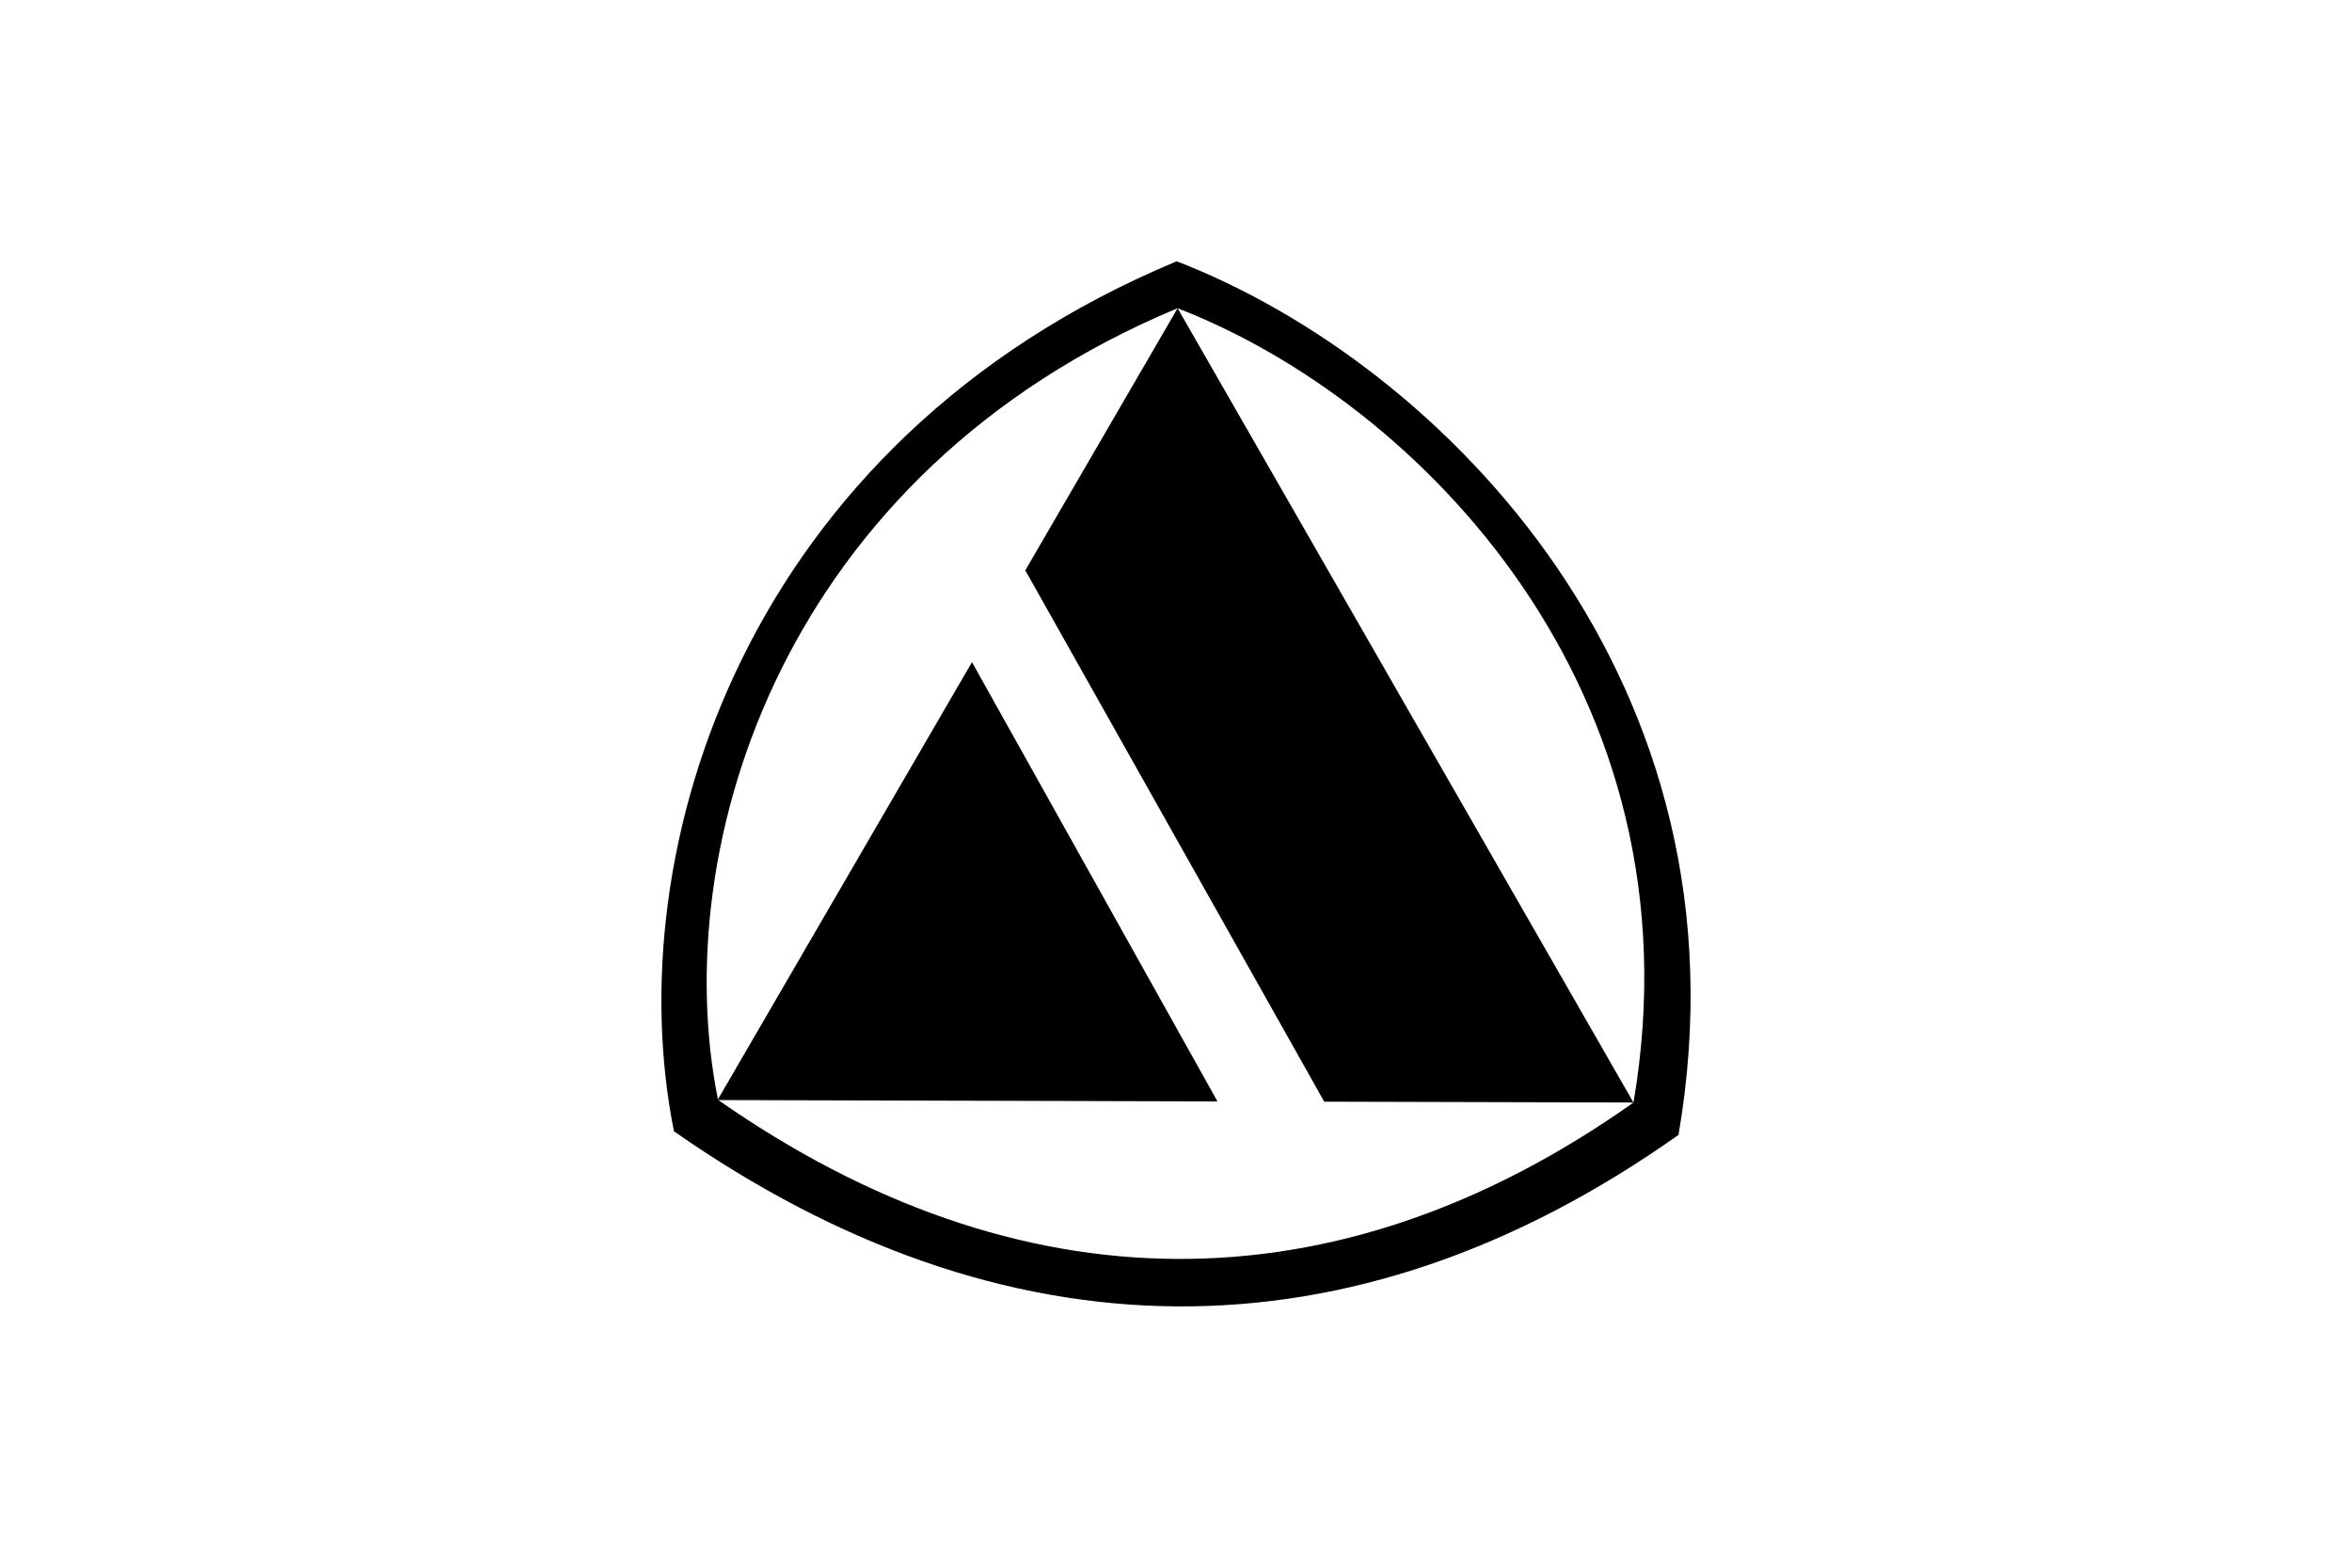
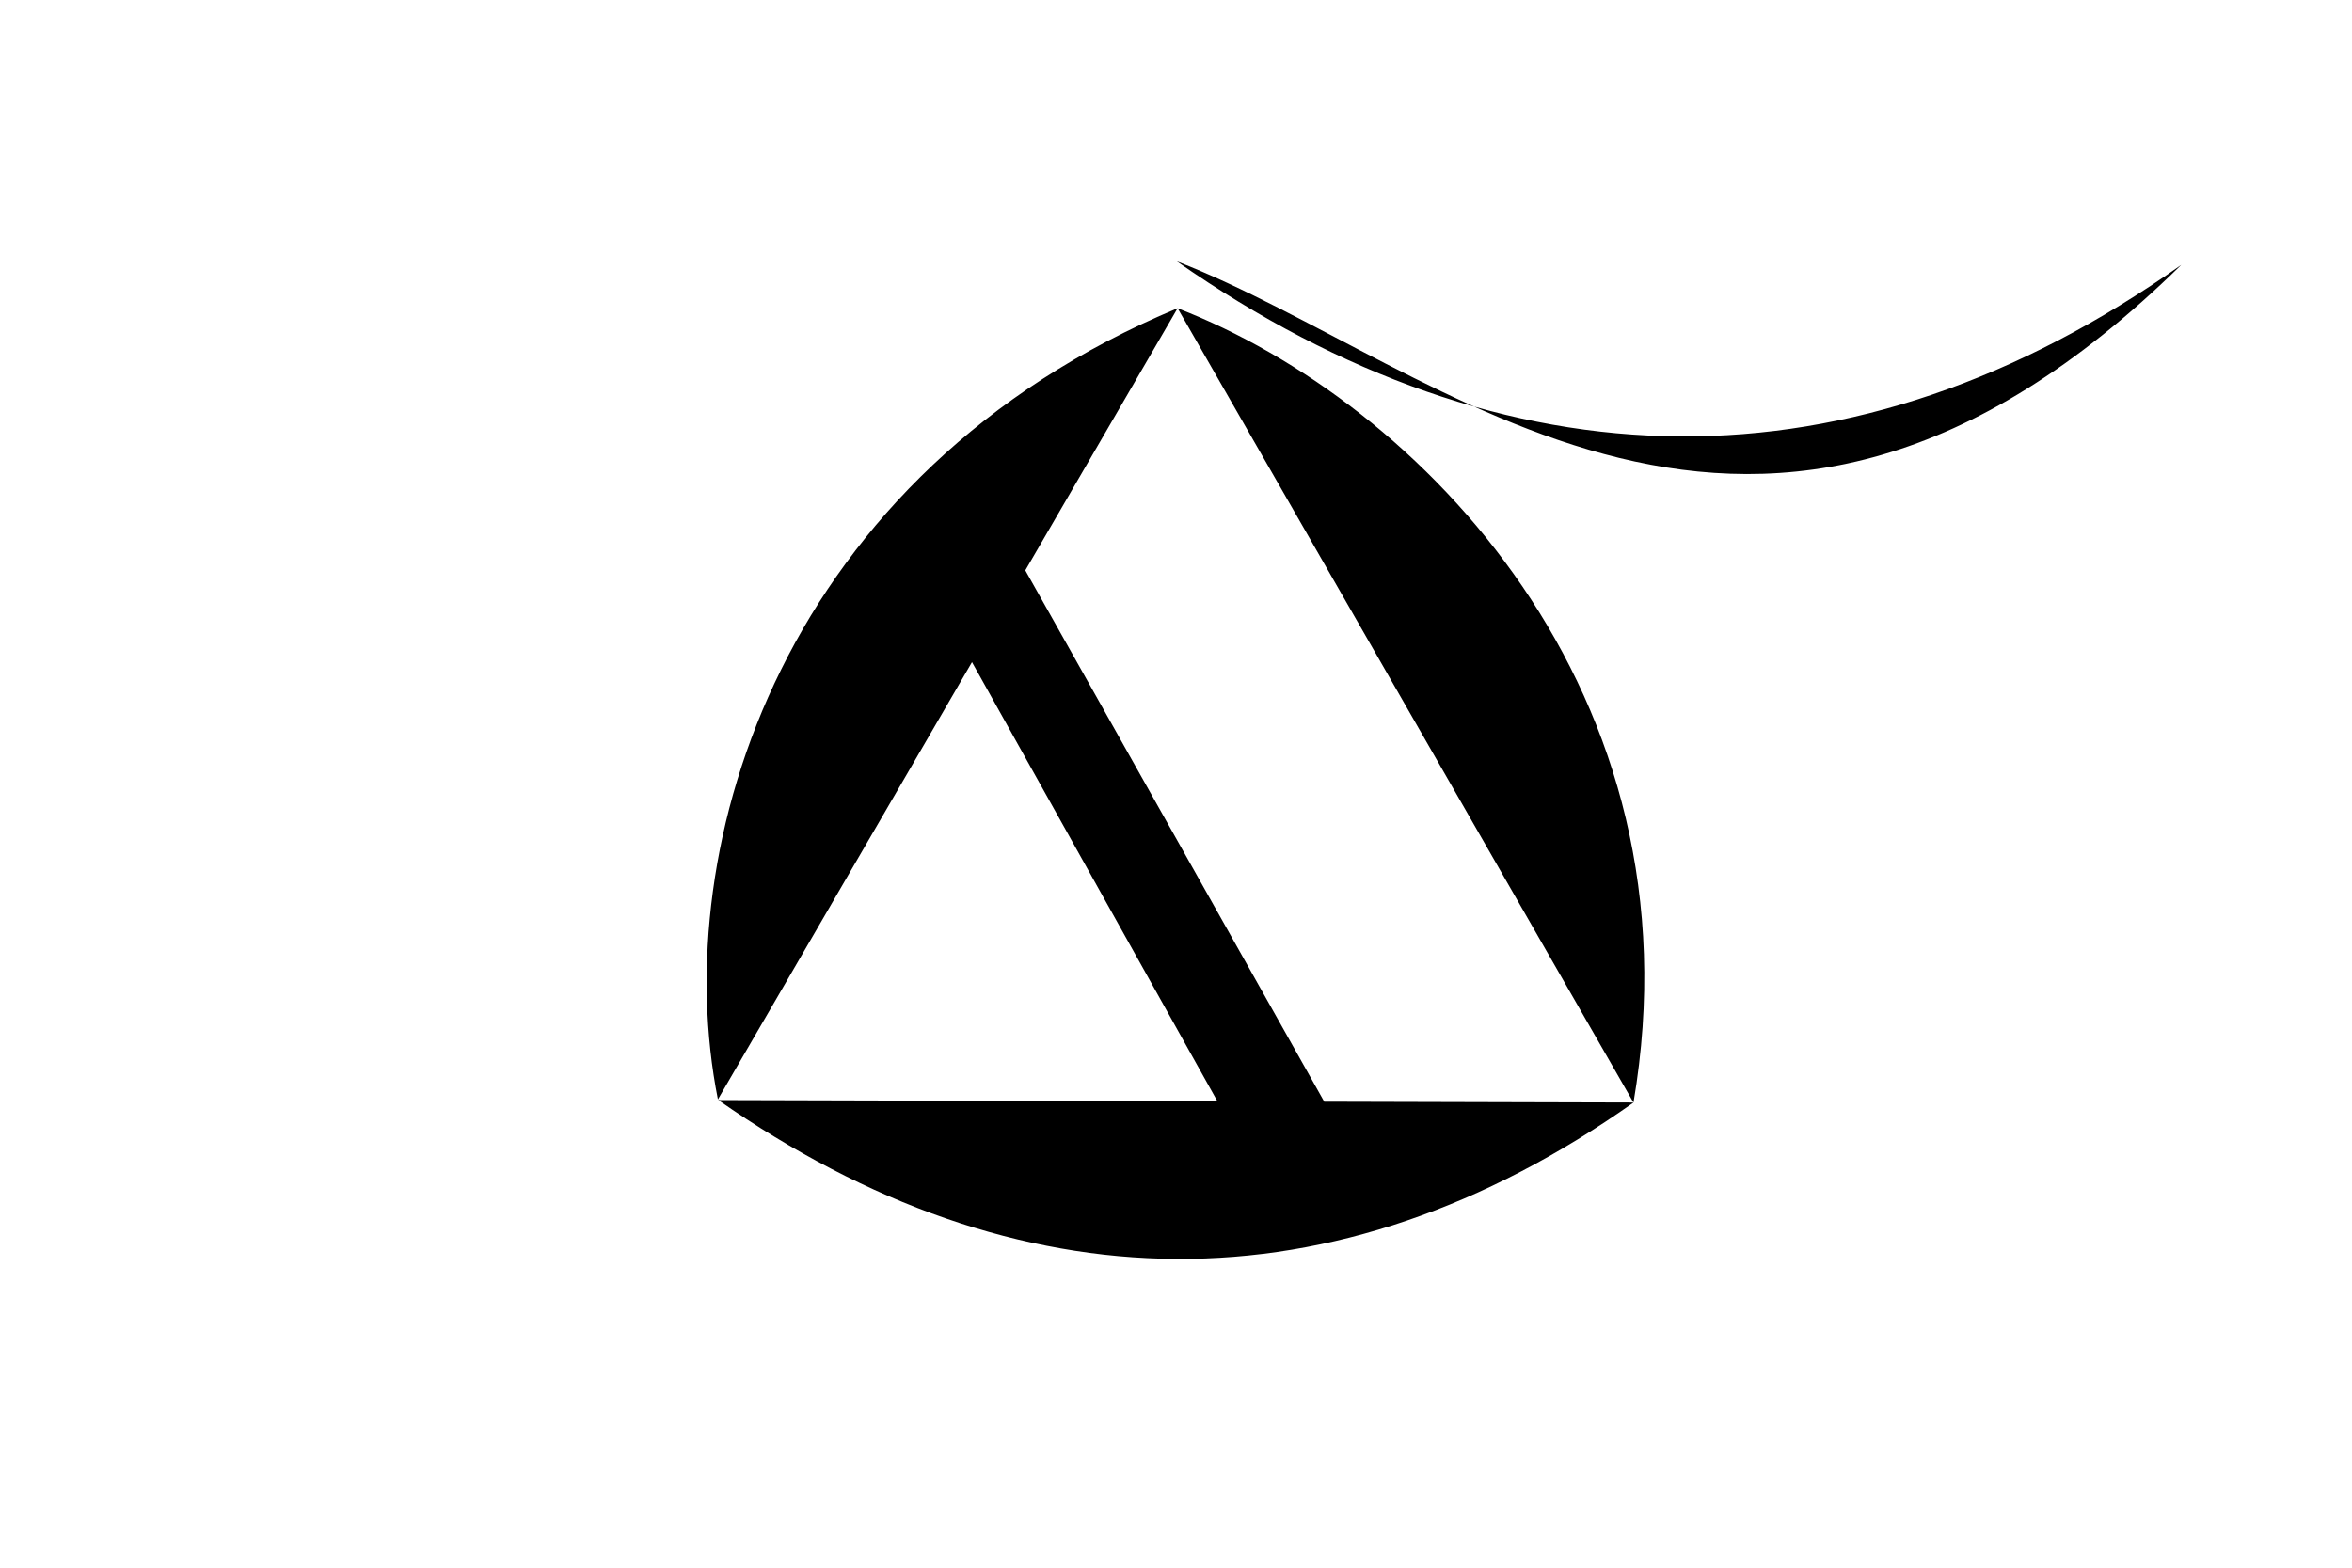
<svg xmlns="http://www.w3.org/2000/svg" height="800" width="1200" viewBox="-118.149 -200 1023.957 1200">
-   <path d="M394.374 0C63.349 138.043-33.412 451.349 9.61 665.96c251.956 176.02 517.655 180.46 768.78 2.765C838.097 321.915 597.559 78.584 394.374 0zm.653 35.936c0 .003.017.008.023.011L278.497 236.59l228.785 406.7 236.638.632L395.08 35.96c184.922 71.545 402.478 293.72 348.87 608-228.493 161.681-471.157 158.144-700.414-1.913l382.028 1.023-187.876-336.235L43.249 641.548C4.264 446.224 93.914 161.506 395.027 35.936z" fill-rule="evenodd" />
+   <path d="M394.374 0c251.956 176.02 517.655 180.46 768.78 2.765C838.097 321.915 597.559 78.584 394.374 0zm.653 35.936c0 .003.017.008.023.011L278.497 236.59l228.785 406.7 236.638.632L395.08 35.96c184.922 71.545 402.478 293.72 348.87 608-228.493 161.681-471.157 158.144-700.414-1.913l382.028 1.023-187.876-336.235L43.249 641.548C4.264 446.224 93.914 161.506 395.027 35.936z" fill-rule="evenodd" />
</svg>